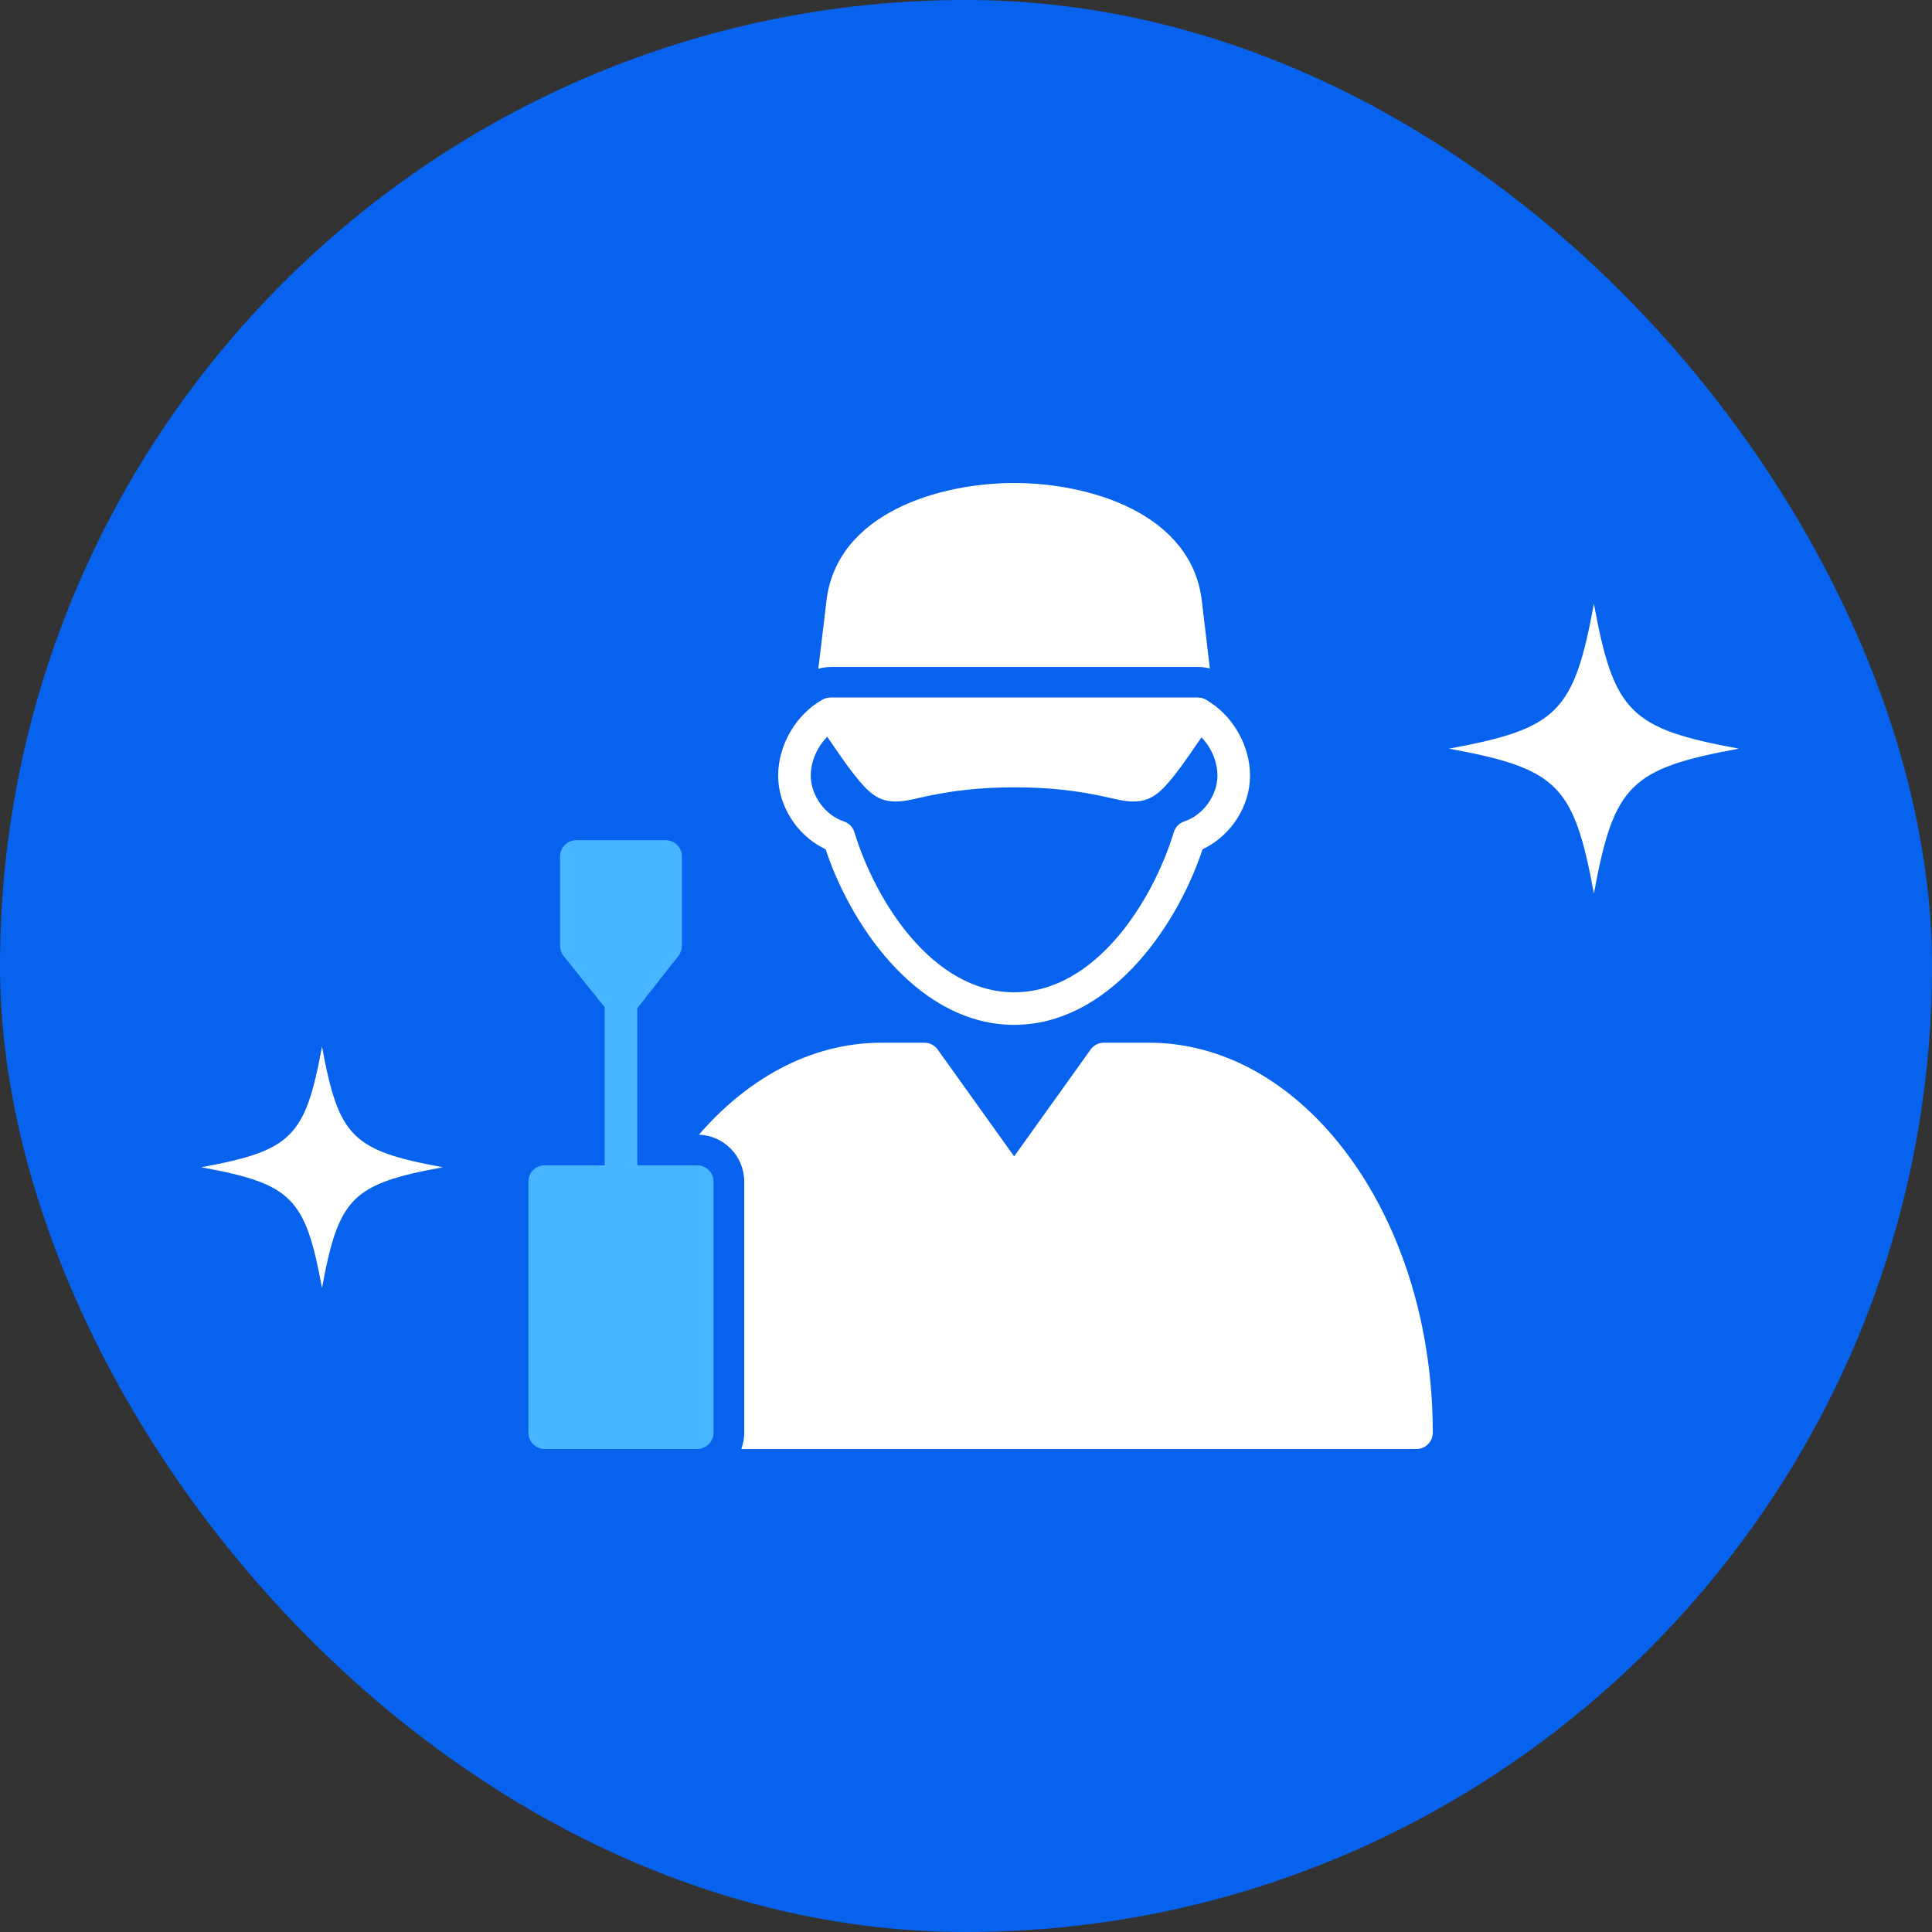
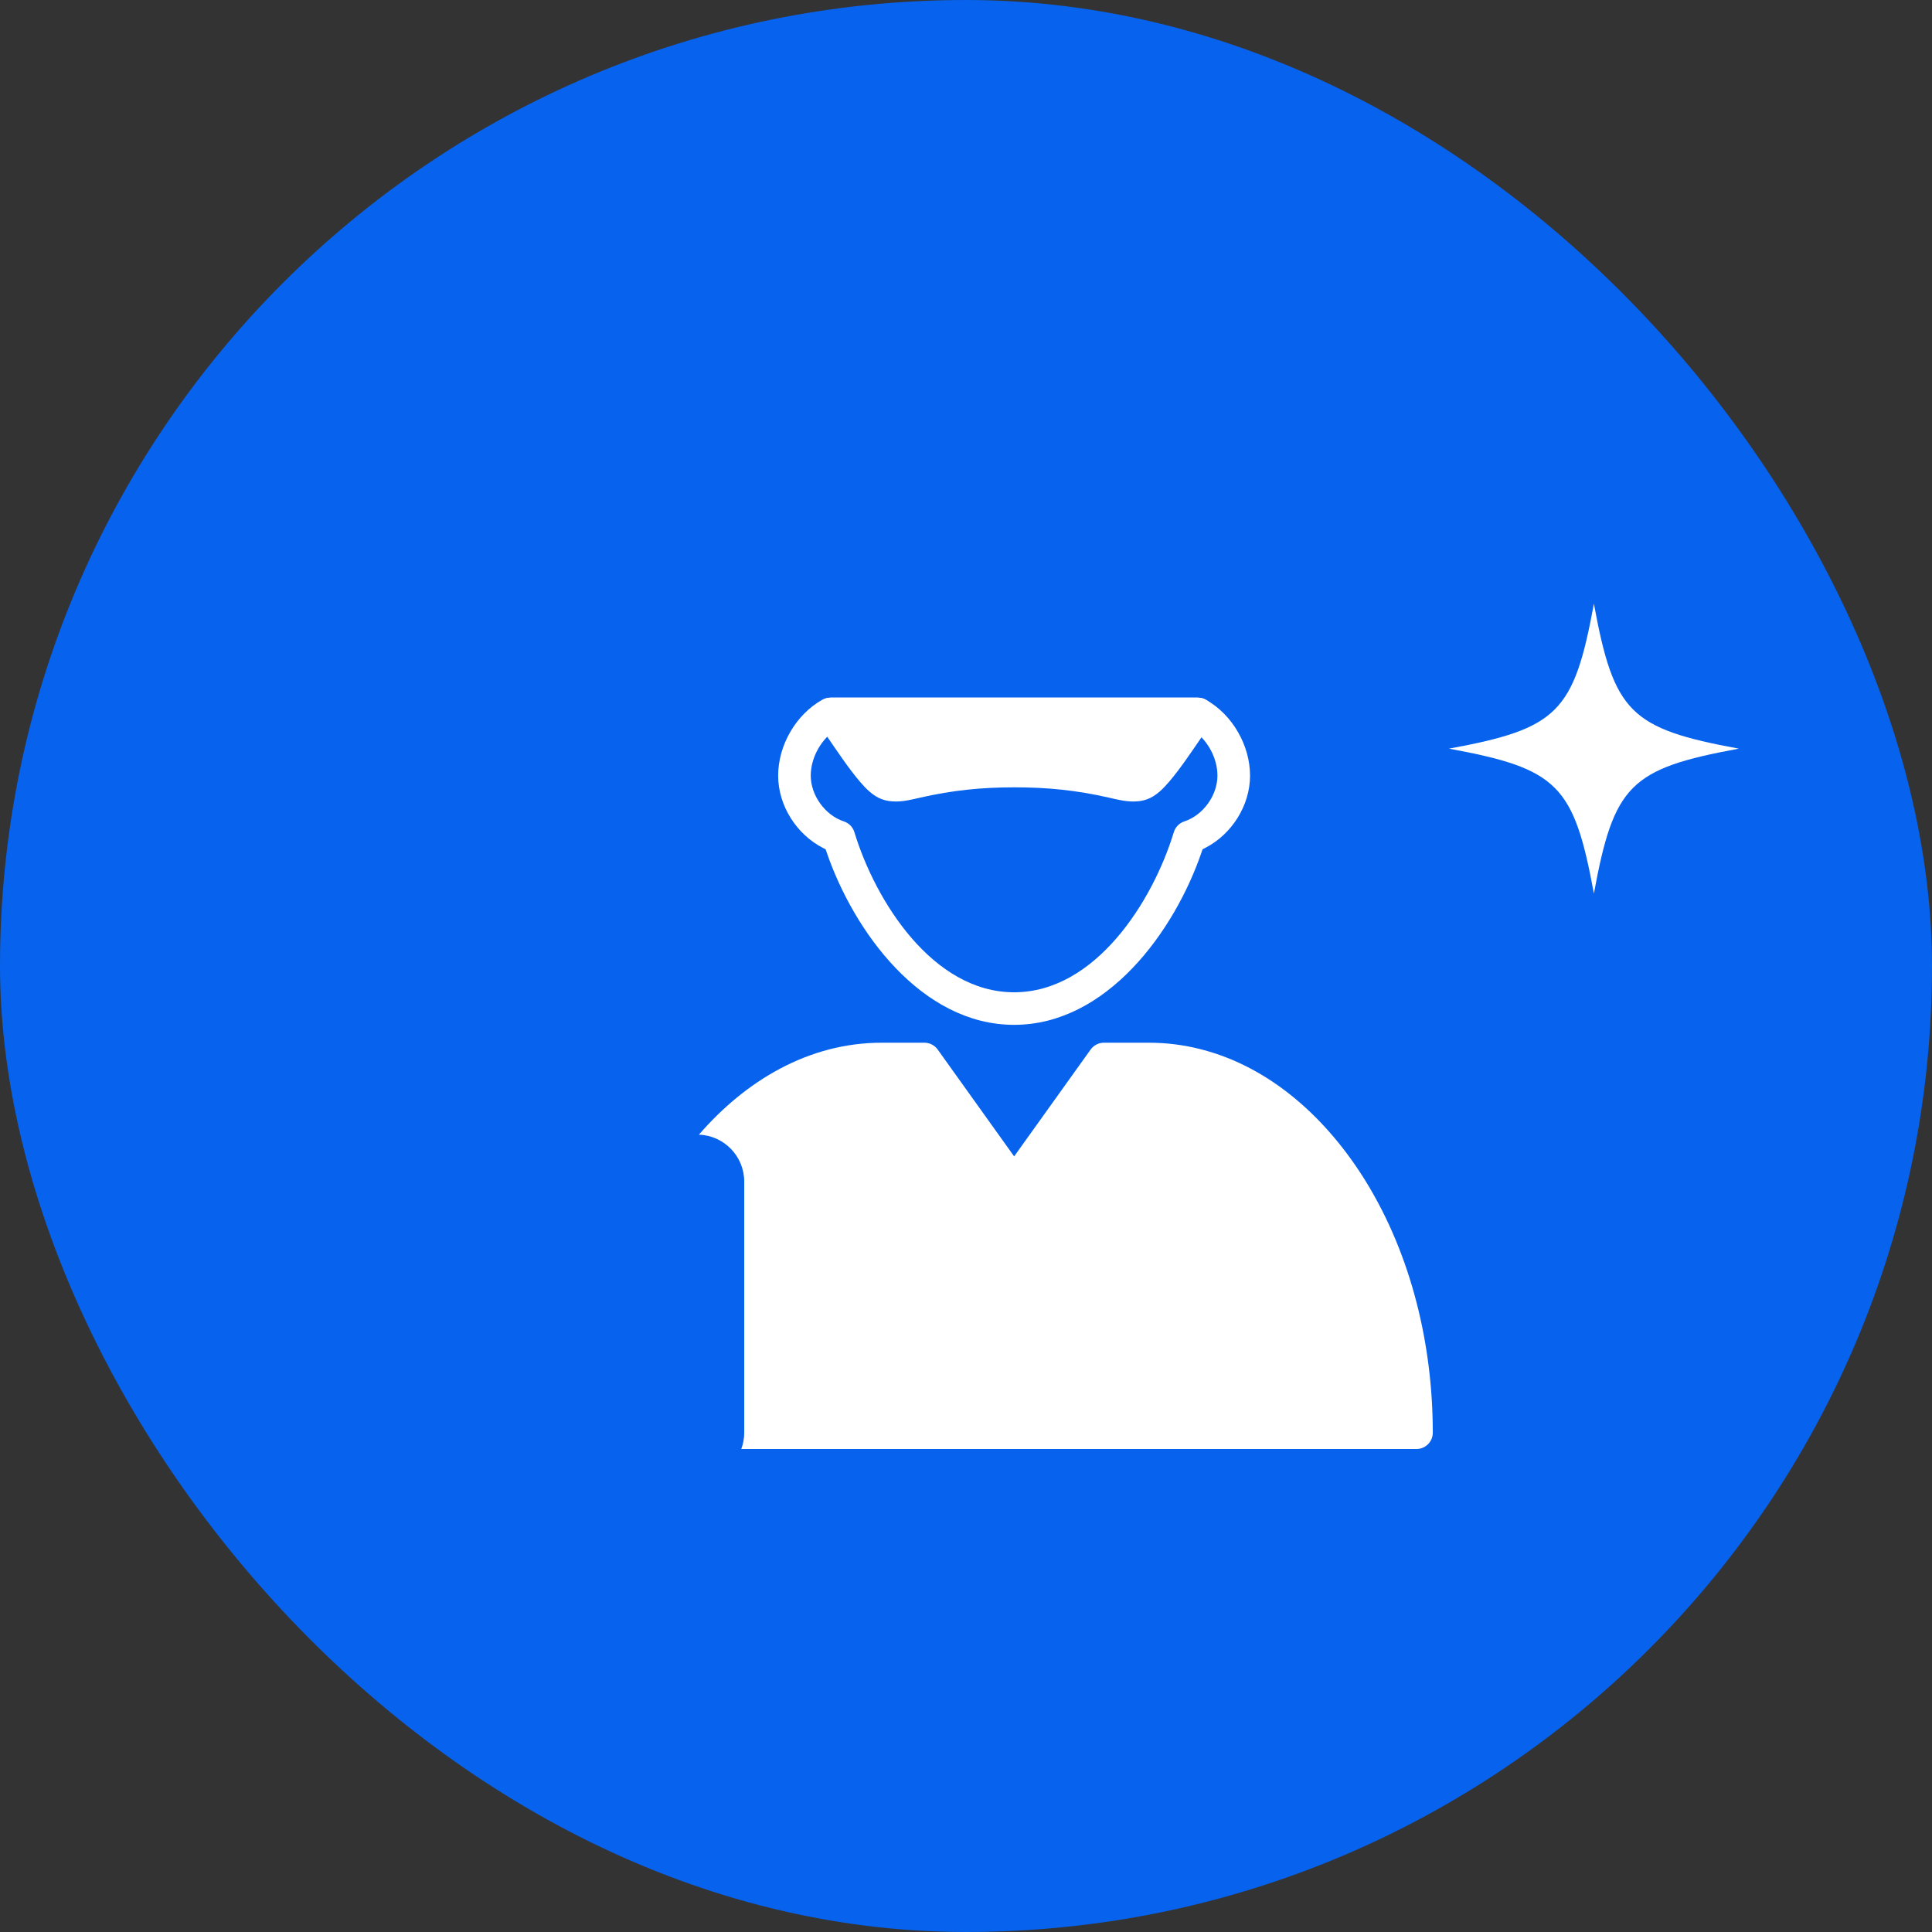
<svg xmlns="http://www.w3.org/2000/svg" width="48" height="48" viewBox="0 0 48 48" fill="none">
  <rect x="0" y="0" width="48" height="48" fill="#333333" stroke="none" />
  <rect width="48" height="48" rx="24" fill="#0762ED" />
  <path d="M39.6 15C39.103 17.7 38.7 18.103 36 18.6C38.7 19.097 39.103 19.5 39.6 22.2C40.097 19.5 40.5 19.097 43.2 18.6C40.5 18.103 40.097 17.7 39.6 15Z" fill="white" />
-   <path d="M8 26C7.586 28.25 7.25 28.586 5 29C7.25 29.414 7.586 29.75 8 32C8.414 29.75 8.75 29.414 11 29C8.75 28.586 8.414 28.25 8 26Z" fill="white" />
-   <path fill-rule="evenodd" clip-rule="evenodd" d="M16.856 23.748L15.833 25.051V28.952L17.323 28.952C17.546 28.952 17.728 29.133 17.728 29.357V35.595C17.728 35.702 17.685 35.805 17.609 35.881C17.533 35.957 17.43 36 17.323 36L13.533 36C13.309 36 13.128 35.819 13.128 35.595V29.357C13.128 29.133 13.309 28.952 13.533 28.952L15.023 28.952V25.024L14.003 23.752C13.945 23.68 13.914 23.59 13.914 23.498V21.279C13.914 21.055 14.095 20.874 14.319 20.874H16.537C16.761 20.874 16.942 21.055 16.942 21.279V23.498C16.942 23.589 16.912 23.677 16.856 23.748Z" fill="#47B5FF" />
  <path fill-rule="evenodd" clip-rule="evenodd" d="M35.192 36C35.416 36 35.597 35.819 35.597 35.595C35.598 33.431 35.072 31.2 33.931 29.348C32.994 27.828 31.595 26.515 29.828 26.067C29.409 25.96 28.98 25.906 28.547 25.906H27.425C27.295 25.906 27.172 25.969 27.096 26.076L25.196 28.73L23.297 26.076C23.22 25.969 23.098 25.906 22.967 25.906H21.903C20.082 25.906 18.517 26.859 17.364 28.191C17.989 28.212 18.49 28.726 18.49 29.357V35.595C18.49 35.734 18.465 35.871 18.417 36H20.37V31.415C20.37 31.191 20.551 31.01 20.775 31.01H29.674C29.898 31.01 30.079 31.191 30.079 31.415V36L35.192 36ZM21.18 36H29.269V31.82H21.18V36Z" fill="white" />
  <path fill-rule="evenodd" clip-rule="evenodd" d="M28.151 19.913C28.272 19.913 28.391 19.899 28.505 19.856C28.725 19.774 28.903 19.591 29.052 19.416C29.334 19.084 29.59 18.695 29.838 18.337L30.093 17.969C30.179 17.845 30.189 17.683 30.12 17.55C30.05 17.416 29.912 17.333 29.761 17.333L20.652 17.332C20.501 17.332 20.363 17.416 20.293 17.55C20.223 17.683 20.234 17.845 20.319 17.969L20.574 18.336C20.822 18.695 21.079 19.084 21.361 19.416C21.51 19.591 21.688 19.775 21.908 19.856C22.022 19.899 22.141 19.913 22.262 19.913C22.464 19.913 22.672 19.861 22.867 19.816C23.668 19.634 24.381 19.561 25.206 19.561C26.032 19.561 26.745 19.634 27.546 19.816C27.741 19.861 27.949 19.913 28.151 19.913Z" fill="white" />
-   <path fill-rule="evenodd" clip-rule="evenodd" d="M30.059 16.609L29.859 14.925C29.599 12.749 27.063 12 25.198 12C23.332 12 20.793 12.748 20.533 14.925L20.331 16.616C20.434 16.586 20.542 16.571 20.652 16.571L29.762 16.571C29.864 16.571 29.964 16.584 30.059 16.609Z" fill="white" />
  <path fill-rule="evenodd" clip-rule="evenodd" d="M20.537 21.172C21.213 23.146 22.898 25.462 25.195 25.462C27.492 25.462 29.177 23.146 29.853 21.172L29.878 21.1L29.946 21.065C30.603 20.727 31.057 20.012 31.057 19.271C31.057 18.517 30.618 17.753 29.958 17.384C29.898 17.35 29.83 17.333 29.761 17.333H20.629C20.56 17.333 20.492 17.35 20.431 17.384C19.772 17.753 19.333 18.517 19.333 19.271C19.333 20.012 19.787 20.727 20.443 21.065L20.512 21.1L20.537 21.172ZM20.741 18.143L29.65 18.143L29.701 18.183C30.028 18.436 30.247 18.856 30.247 19.271C30.247 19.762 29.89 20.255 29.424 20.408C29.299 20.449 29.201 20.549 29.163 20.675C28.64 22.397 27.211 24.653 25.195 24.653C23.179 24.653 21.751 22.397 21.227 20.675C21.189 20.549 21.091 20.449 20.966 20.408C20.5 20.255 20.143 19.762 20.143 19.271C20.143 18.856 20.362 18.435 20.689 18.183L20.741 18.143Z" fill="white" />
  <rect x="20" y="30" width="12" height="6" fill="white" />
</svg>